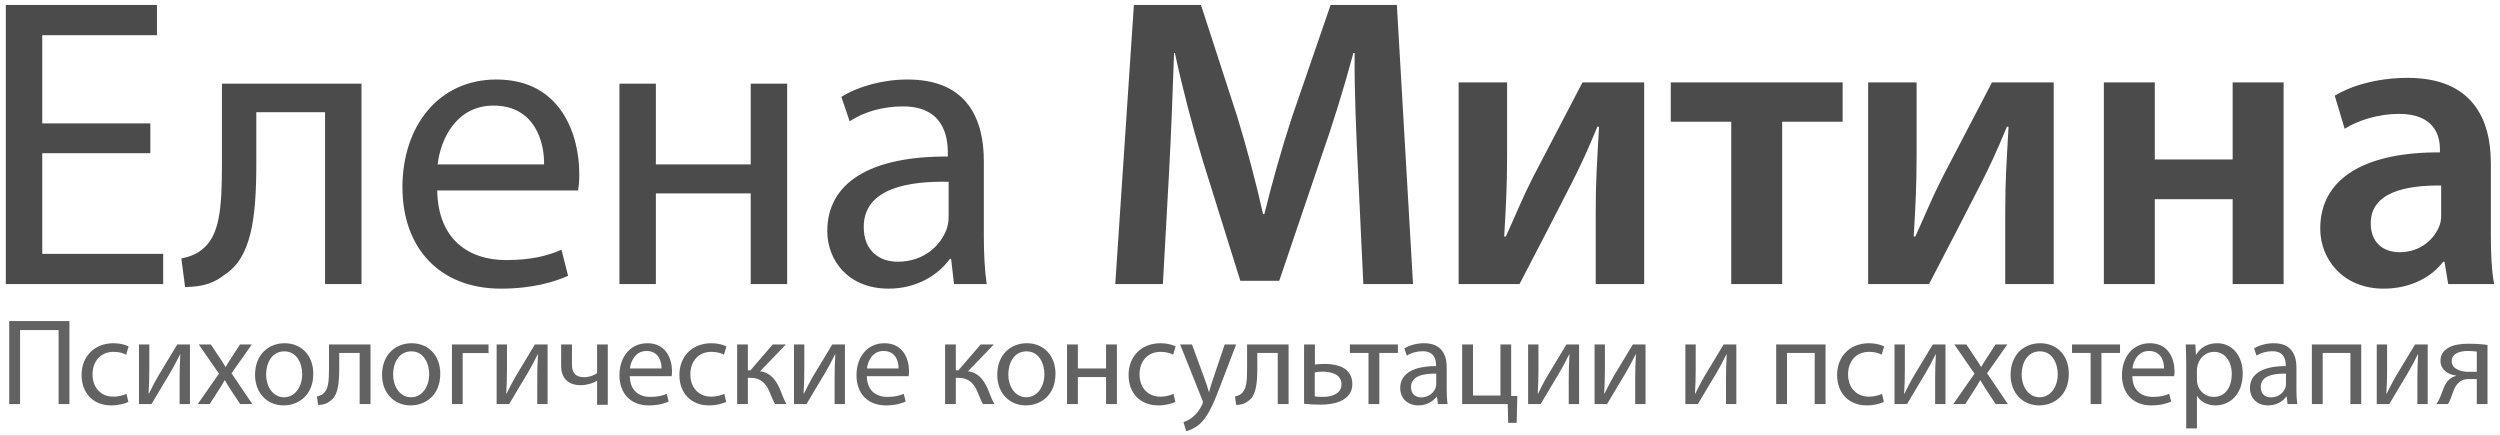
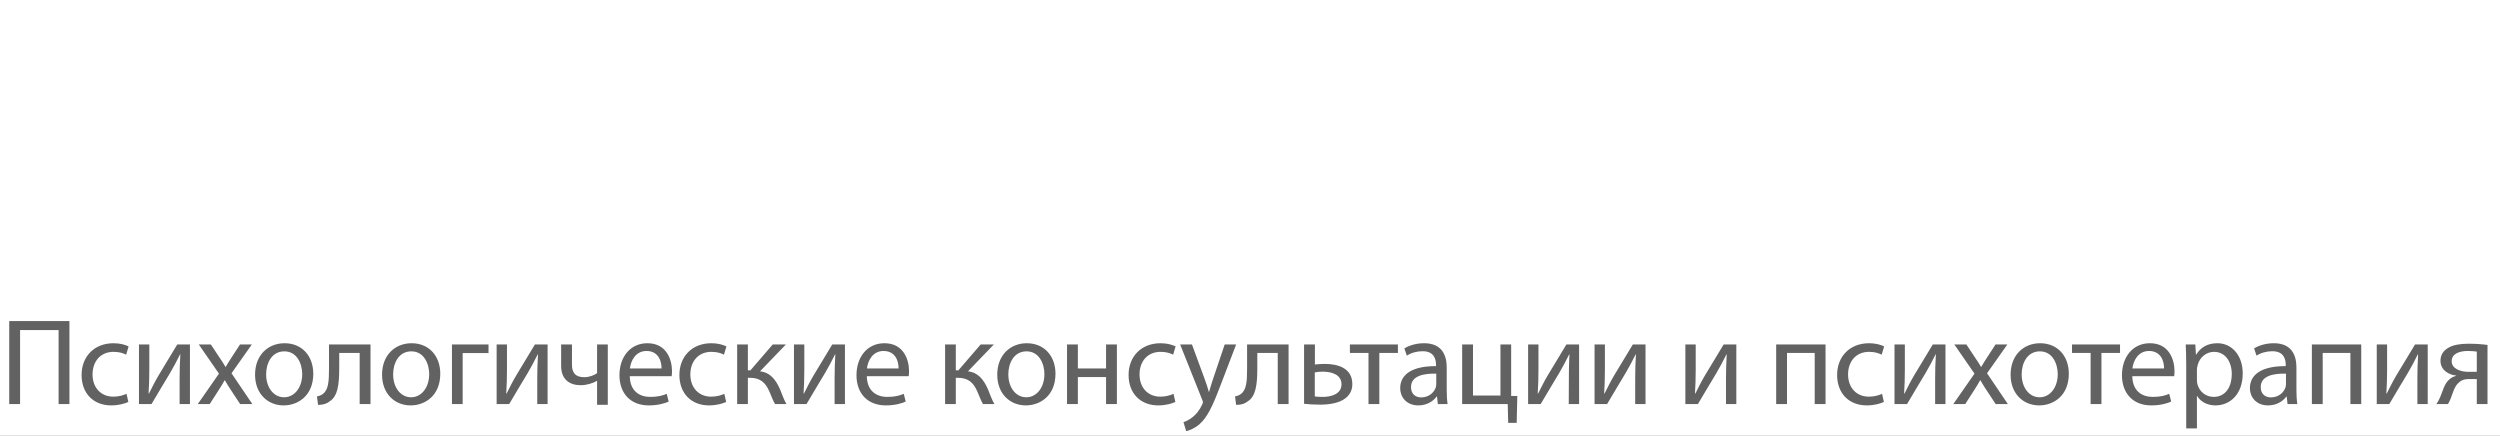
<svg xmlns="http://www.w3.org/2000/svg" width="396" height="69" viewBox="0 0 396 69" fill="none">
  <rect x="0" y="0" width="396" height="69" fill="#808080" stroke="none" />
  <g clip-path="url(#clip0_1253_948)">
    <rect width="396" height="69" fill="white" />
-     <path d="M23.814 19.547V24.27H6.693V40.211H25.848V45H0.92V0.786H24.864V5.574H6.693V19.547H23.814ZM35.154 13.25H57.261V45H51.488V17.776H40.599V25.91C40.599 34.832 39.746 40.802 35.613 43.491C34.039 44.738 32.268 45.459 29.316 45.459L28.725 40.933C29.84 40.736 31.087 40.277 31.874 39.621C34.826 37.456 35.154 32.995 35.154 25.91V13.25ZM91.559 30.174H69.255C69.386 37.981 74.306 41.195 80.145 41.195C84.278 41.195 86.836 40.474 88.935 39.555L89.985 43.688C87.951 44.606 84.409 45.722 79.358 45.722C69.583 45.722 63.745 39.227 63.745 29.65C63.745 20.072 69.386 12.594 78.636 12.594C89.066 12.594 91.756 21.646 91.756 27.485C91.756 28.666 91.69 29.518 91.559 30.174ZM69.321 26.042H86.18C86.246 22.434 84.671 16.726 78.177 16.726C72.273 16.726 69.78 22.04 69.321 26.042ZM98.118 13.25H103.89V26.042H118.913V13.25H124.686V45H118.913V30.634H103.89V45H98.118V13.25ZM155.839 25.517V37.39C155.839 40.146 155.97 42.835 156.298 45H151.116L150.657 40.998H150.46C148.689 43.491 145.277 45.722 140.751 45.722C134.322 45.722 131.042 41.195 131.042 36.603C131.042 28.928 137.865 24.73 150.132 24.795V24.139C150.132 21.581 149.41 16.792 142.916 16.858C139.898 16.858 136.815 17.71 134.585 19.219L133.273 15.349C135.897 13.709 139.767 12.594 143.769 12.594C153.477 12.594 155.839 19.219 155.839 25.517ZM150.263 34.307V28.797C143.965 28.666 136.815 29.781 136.815 35.947C136.815 39.752 139.308 41.458 142.194 41.458C146.393 41.458 149.082 38.834 150.001 36.144C150.197 35.488 150.263 34.832 150.263 34.307ZM215.951 45L215.098 26.96C214.835 21.253 214.507 14.365 214.573 8.395H214.376C212.933 13.774 211.096 19.744 209.128 25.32L202.634 44.475H196.467L190.563 25.582C188.858 19.941 187.283 13.906 186.103 8.395H185.971C185.775 14.168 185.512 21.187 185.184 27.222L184.2 45H176.656L179.608 0.786H190.235L196.008 18.563C197.583 23.746 198.96 28.994 200.075 33.914H200.272C201.453 29.125 202.962 23.68 204.667 18.498L210.768 0.786H221.264L223.823 45H215.951ZM231.048 13.053H238.724V24.533C238.724 29.584 238.527 32.995 238.264 37.456H238.527C240.232 33.717 241.151 31.355 242.856 28.01L250.663 13.053H260.437V45H252.762V33.586C252.762 28.469 252.959 26.107 253.287 20.072H253.024C251.45 23.877 250.4 26.173 248.826 29.256C246.399 33.979 243.447 39.752 240.692 45H231.048V13.053ZM264.65 13.053H291.874V19.285H282.296V45H274.228V19.285H264.65V13.053ZM295.916 13.053H303.591V24.533C303.591 29.584 303.394 32.995 303.132 37.456H303.394C305.1 33.717 306.018 31.355 307.724 28.01L315.53 13.053H325.305V45H317.63V33.586C317.63 28.469 317.826 26.107 318.154 20.072H317.892C316.318 23.877 315.268 26.173 313.694 29.256C311.266 33.979 308.314 39.752 305.559 45H295.916V13.053ZM333.251 13.053H341.319V25.254H353.652V13.053H361.721V45H353.652V31.552H341.319V45H333.251V13.053ZM394.551 25.845V37.325C394.551 40.211 394.682 43.032 395.076 45H387.794L387.204 41.458H387.007C385.104 43.95 381.759 45.722 377.56 45.722C371.132 45.722 367.524 41.064 367.524 36.21C367.524 28.206 374.674 24.074 386.482 24.139V23.614C386.482 21.515 385.629 18.038 379.988 18.038C376.839 18.038 373.559 19.022 371.394 20.4L369.82 15.152C372.181 13.709 376.314 12.331 381.365 12.331C391.599 12.331 394.551 18.826 394.551 25.845ZM386.679 33.782V29.387C380.972 29.322 375.527 30.502 375.527 35.357C375.527 38.506 377.56 39.949 380.119 39.949C383.399 39.949 385.695 37.85 386.482 35.554C386.679 34.963 386.679 34.373 386.679 33.782Z" fill="#4B4B4B" />
-     <path d="M1.462 50.857H10.998V64H9.282V52.281H3.179V64H1.462V50.857ZM20.04 62.382L20.332 63.669C19.884 63.883 18.889 64.215 17.622 64.215C14.775 64.215 12.922 62.284 12.922 59.398C12.922 56.492 14.911 54.367 17.992 54.367C19.006 54.367 19.903 54.62 20.371 54.874L19.981 56.181C19.572 55.966 18.928 55.732 17.992 55.732C15.828 55.732 14.658 57.35 14.658 59.3C14.658 61.484 16.062 62.83 17.934 62.83C18.909 62.83 19.552 62.596 20.04 62.382ZM22.014 54.562H23.652V58.54C23.652 60.022 23.613 60.977 23.535 62.323L23.593 62.343C24.178 61.192 24.49 60.529 25.134 59.437L28.078 54.562H30.087V64H28.449V60.002C28.449 58.462 28.488 57.663 28.566 56.122H28.527C27.903 57.35 27.513 58.111 26.947 59.066C26.05 60.529 24.997 62.343 24.003 64H22.014V54.562ZM31.485 54.562H33.396L34.742 56.59C35.112 57.117 35.405 57.584 35.717 58.111H35.756C36.068 57.565 36.38 57.078 36.711 56.571L38.018 54.562H39.89L36.672 59.125L39.968 64H38.037L36.633 61.874C36.263 61.328 35.951 60.802 35.619 60.236H35.58C35.268 60.802 34.956 61.309 34.586 61.874L33.221 64H31.329L34.683 59.184L31.485 54.562ZM45.081 54.367C47.791 54.367 49.624 56.337 49.624 59.203C49.624 62.694 47.187 64.215 44.925 64.215C42.39 64.215 40.401 62.343 40.401 59.359C40.401 56.219 42.487 54.367 45.081 54.367ZM45.042 55.654C43.033 55.654 42.156 57.526 42.156 59.3C42.156 61.367 43.326 62.928 45.003 62.928C46.641 62.928 47.87 61.387 47.87 59.261C47.87 57.663 47.07 55.654 45.042 55.654ZM52.115 54.562H58.687V64H56.971V55.907H53.734V58.325C53.734 60.977 53.48 62.752 52.252 63.551C51.784 63.922 51.257 64.136 50.38 64.136L50.204 62.791C50.536 62.733 50.906 62.596 51.14 62.401C52.018 61.758 52.115 60.431 52.115 58.325V54.562ZM65.197 54.367C67.907 54.367 69.74 56.337 69.74 59.203C69.74 62.694 67.303 64.215 65.041 64.215C62.506 64.215 60.517 62.343 60.517 59.359C60.517 56.219 62.603 54.367 65.197 54.367ZM65.158 55.654C63.149 55.654 62.272 57.526 62.272 59.3C62.272 61.367 63.442 62.928 65.119 62.928C66.757 62.928 67.985 61.387 67.985 59.261C67.985 57.663 67.186 55.654 65.158 55.654ZM71.589 54.562H77.381V55.927H73.286V64H71.589V54.562ZM78.666 54.562H80.304V58.54C80.304 60.022 80.265 60.977 80.187 62.323L80.246 62.343C80.831 61.192 81.143 60.529 81.786 59.437L84.731 54.562H86.739V64H85.101V60.002C85.101 58.462 85.14 57.663 85.218 56.122H85.179C84.555 57.35 84.165 58.111 83.6 59.066C82.703 60.529 81.65 62.343 80.655 64H78.666V54.562ZM88.884 54.562H90.6V57.74C90.6 58.95 91.048 59.749 92.55 59.749C93.291 59.749 94.071 59.476 94.578 59.105V54.562H96.274V64.117H94.578V60.315H94.558C93.915 60.724 92.881 61.017 91.984 61.017C90.21 61.017 88.884 60.1 88.884 57.955V54.562ZM106.388 59.593H99.758C99.797 61.913 101.259 62.869 102.995 62.869C104.223 62.869 104.984 62.654 105.608 62.382L105.92 63.61C105.315 63.883 104.262 64.215 102.761 64.215C99.855 64.215 98.12 62.284 98.12 59.437C98.12 56.59 99.797 54.367 102.546 54.367C105.647 54.367 106.446 57.058 106.446 58.794C106.446 59.145 106.427 59.398 106.388 59.593ZM99.777 58.364H104.789C104.808 57.292 104.34 55.596 102.41 55.596C100.655 55.596 99.914 57.175 99.777 58.364ZM114.733 62.382L115.026 63.669C114.577 63.883 113.583 64.215 112.315 64.215C109.468 64.215 107.616 62.284 107.616 59.398C107.616 56.492 109.605 54.367 112.686 54.367C113.7 54.367 114.597 54.62 115.065 54.874L114.675 56.181C114.265 55.966 113.622 55.732 112.686 55.732C110.521 55.732 109.351 57.35 109.351 59.3C109.351 61.484 110.755 62.83 112.627 62.83C113.602 62.83 114.246 62.596 114.733 62.382ZM116.766 54.562H118.463V58.657H118.872L122.402 54.562H124.488L120.393 58.813C121.914 58.989 122.831 60.002 123.572 61.699C123.825 62.323 124.137 63.239 124.566 64H122.772C122.519 63.59 122.207 62.849 121.895 62.069C121.251 60.548 120.374 59.846 118.794 59.846H118.463V64H116.766V54.562ZM125.766 54.562H127.404V58.54C127.404 60.022 127.365 60.977 127.287 62.323L127.345 62.343C127.93 61.192 128.242 60.529 128.886 59.437L131.83 54.562H133.839V64H132.201V60.002C132.201 58.462 132.24 57.663 132.318 56.122H132.279C131.655 57.35 131.265 58.111 130.699 59.066C129.802 60.529 128.749 62.343 127.755 64H125.766V54.562ZM143.934 59.593H137.304C137.343 61.913 138.806 62.869 140.541 62.869C141.77 62.869 142.53 62.654 143.154 62.382L143.466 63.61C142.862 63.883 141.809 64.215 140.307 64.215C137.402 64.215 135.666 62.284 135.666 59.437C135.666 56.59 137.343 54.367 140.093 54.367C143.193 54.367 143.993 57.058 143.993 58.794C143.993 59.145 143.973 59.398 143.934 59.593ZM137.324 58.364H142.335C142.355 57.292 141.887 55.596 139.956 55.596C138.201 55.596 137.46 57.175 137.324 58.364ZM149.704 54.562H151.4V58.657H151.81L155.339 54.562H157.426L153.331 58.813C154.852 58.989 155.768 60.002 156.509 61.699C156.763 62.323 157.075 63.239 157.504 64H155.71C155.456 63.59 155.144 62.849 154.832 62.069C154.189 60.548 153.311 59.846 151.732 59.846H151.4V64H149.704V54.562ZM162.645 54.367C165.356 54.367 167.189 56.337 167.189 59.203C167.189 62.694 164.751 64.215 162.489 64.215C159.954 64.215 157.965 62.343 157.965 59.359C157.965 56.219 160.052 54.367 162.645 54.367ZM162.606 55.654C160.598 55.654 159.72 57.526 159.72 59.3C159.72 61.367 160.89 62.928 162.567 62.928C164.205 62.928 165.434 61.387 165.434 59.261C165.434 57.663 164.634 55.654 162.606 55.654ZM169.018 54.562H170.734V58.364H175.2V54.562H176.916V64H175.2V59.73H170.734V64H169.018V54.562ZM185.884 62.382L186.176 63.669C185.728 63.883 184.733 64.215 183.466 64.215C180.619 64.215 178.766 62.284 178.766 59.398C178.766 56.492 180.755 54.367 183.836 54.367C184.85 54.367 185.747 54.62 186.215 54.874L185.825 56.181C185.416 55.966 184.772 55.732 183.836 55.732C181.672 55.732 180.502 57.35 180.502 59.3C180.502 61.484 181.906 62.83 183.778 62.83C184.753 62.83 185.396 62.596 185.884 62.382ZM186.935 54.562H188.807L190.855 60.139C191.089 60.763 191.323 61.504 191.479 62.069H191.518C191.693 61.504 191.888 60.782 192.122 60.1L193.994 54.562H195.808L193.234 61.289C192.005 64.526 191.167 66.165 189.997 67.198C189.139 67.919 188.32 68.212 187.891 68.29L187.462 66.867C187.891 66.73 188.456 66.457 188.963 66.028C189.431 65.657 189.997 64.995 190.406 64.117C190.484 63.941 190.543 63.805 190.543 63.708C190.543 63.61 190.504 63.474 190.406 63.259L186.935 54.562ZM197.539 54.562H204.111V64H202.395V55.907H199.158V58.325C199.158 60.977 198.904 62.752 197.676 63.551C197.208 63.922 196.681 64.136 195.804 64.136L195.628 62.791C195.96 62.733 196.33 62.596 196.564 62.401C197.442 61.758 197.539 60.431 197.539 58.325V54.562ZM206.565 54.562H208.281V57.74C208.69 57.682 209.334 57.643 209.841 57.643C211.966 57.643 214.209 58.325 214.209 60.841C214.209 61.816 213.819 62.498 213.214 63.005C212.181 63.883 210.484 64.097 209.1 64.097C208.164 64.097 207.286 64.039 206.565 63.961V54.562ZM208.261 58.989V62.791C208.612 62.849 208.983 62.869 209.548 62.869C210.816 62.869 212.493 62.44 212.493 60.88C212.493 59.242 210.777 58.871 209.49 58.871C209.041 58.871 208.671 58.91 208.261 58.989ZM213.824 54.562H221.429V55.907H218.485V64H216.769V55.907H213.824V54.562ZM229.16 58.209V61.738C229.16 62.557 229.199 63.356 229.297 64H227.756L227.62 62.81H227.561C227.035 63.551 226.021 64.215 224.675 64.215C222.764 64.215 221.789 62.869 221.789 61.504C221.789 59.222 223.817 57.974 227.464 57.994V57.799C227.464 57.038 227.249 55.615 225.319 55.635C224.422 55.635 223.505 55.888 222.842 56.337L222.452 55.186C223.232 54.699 224.383 54.367 225.572 54.367C228.458 54.367 229.16 56.337 229.16 58.209ZM227.503 60.822V59.184C225.631 59.145 223.505 59.476 223.505 61.309C223.505 62.44 224.246 62.947 225.104 62.947C226.352 62.947 227.152 62.167 227.425 61.367C227.483 61.172 227.503 60.977 227.503 60.822ZM231.606 54.562H233.322V62.654H237.67V54.562H239.367V62.713L240.342 62.733L240.244 66.984H238.899L238.821 64H231.606V54.562ZM242.054 54.562H243.692V58.54C243.692 60.022 243.653 60.977 243.575 62.323L243.634 62.343C244.219 61.192 244.531 60.529 245.174 59.437L248.119 54.562H250.127V64H248.489V60.002C248.489 58.462 248.528 57.663 248.606 56.122H248.567C247.943 57.35 247.553 58.111 246.988 59.066C246.091 60.529 245.038 62.343 244.043 64H242.054V54.562ZM252.578 54.562H254.216V58.54C254.216 60.022 254.177 60.977 254.099 62.323L254.158 62.343C254.743 61.192 255.055 60.529 255.698 59.437L258.643 54.562H260.651V64H259.013V60.002C259.013 58.462 259.052 57.663 259.13 56.122H259.091C258.467 57.35 258.077 58.111 257.512 59.066C256.615 60.529 255.562 62.343 254.567 64H252.578V54.562ZM266.962 54.562H268.6V58.54C268.6 60.022 268.561 60.977 268.483 62.323L268.542 62.343C269.127 61.192 269.439 60.529 270.082 59.437L273.027 54.562H275.035V64H273.397V60.002C273.397 58.462 273.436 57.663 273.514 56.122H273.475C272.851 57.35 272.461 58.111 271.896 59.066C270.999 60.529 269.946 62.343 268.951 64H266.962V54.562ZM281.346 54.562H289.165V64H287.449V55.907H283.062V64H281.346V54.562ZM298.116 62.382L298.409 63.669C297.96 63.883 296.966 64.215 295.698 64.215C292.851 64.215 290.999 62.284 290.999 59.398C290.999 56.492 292.988 54.367 296.069 54.367C297.083 54.367 297.98 54.62 298.448 54.874L298.058 56.181C297.648 55.966 297.005 55.732 296.069 55.732C293.904 55.732 292.734 57.35 292.734 59.3C292.734 61.484 294.138 62.83 296.01 62.83C296.985 62.83 297.629 62.596 298.116 62.382ZM300.09 54.562H301.728V58.54C301.728 60.022 301.689 60.977 301.611 62.323L301.67 62.343C302.255 61.192 302.567 60.529 303.21 59.437L306.155 54.562H308.163V64H306.525V60.002C306.525 58.462 306.564 57.663 306.642 56.122H306.603C305.979 57.35 305.589 58.111 305.024 59.066C304.127 60.529 303.074 62.343 302.079 64H300.09V54.562ZM309.562 54.562H311.473L312.818 56.59C313.189 57.117 313.481 57.584 313.793 58.111H313.832C314.144 57.565 314.456 57.078 314.788 56.571L316.094 54.562H317.966L314.749 59.125L318.044 64H316.114L314.71 61.874C314.339 61.328 314.027 60.802 313.696 60.236H313.657C313.345 60.802 313.033 61.309 312.662 61.874L311.297 64H309.406L312.76 59.184L309.562 54.562ZM323.158 54.367C325.868 54.367 327.701 56.337 327.701 59.203C327.701 62.694 325.264 64.215 323.002 64.215C320.467 64.215 318.478 62.343 318.478 59.359C318.478 56.219 320.564 54.367 323.158 54.367ZM323.119 55.654C321.11 55.654 320.233 57.526 320.233 59.3C320.233 61.367 321.403 62.928 323.08 62.928C324.718 62.928 325.946 61.387 325.946 59.261C325.946 57.663 325.147 55.654 323.119 55.654ZM328.208 54.562H335.813V55.907H332.869V64H331.153V55.907H328.208V54.562ZM344.386 59.593H337.756C337.795 61.913 339.257 62.869 340.993 62.869C342.221 62.869 342.982 62.654 343.606 62.382L343.918 63.61C343.313 63.883 342.26 64.215 340.759 64.215C337.853 64.215 336.118 62.284 336.118 59.437C336.118 56.59 337.795 54.367 340.544 54.367C343.645 54.367 344.444 57.058 344.444 58.794C344.444 59.145 344.425 59.398 344.386 59.593ZM337.775 58.364H342.787C342.806 57.292 342.338 55.596 340.408 55.596C338.653 55.596 337.912 57.175 337.775 58.364ZM346.296 67.861V57.643C346.296 56.434 346.257 55.459 346.218 54.562H347.739L347.837 56.181H347.876C348.558 55.03 349.689 54.367 351.23 54.367C353.531 54.367 355.247 56.297 355.247 59.145C355.247 62.538 353.16 64.215 350.937 64.215C349.689 64.215 348.597 63.669 348.032 62.733H347.993V67.861H346.296ZM347.993 58.52V60.158C347.993 60.412 348.012 60.646 348.071 60.861C348.383 62.05 349.416 62.869 350.645 62.869C352.458 62.869 353.511 61.387 353.511 59.222C353.511 57.35 352.517 55.732 350.703 55.732C349.533 55.732 348.422 56.551 348.11 57.838C348.051 58.053 347.993 58.306 347.993 58.52ZM363.755 58.209V61.738C363.755 62.557 363.794 63.356 363.892 64H362.351L362.215 62.81H362.156C361.63 63.551 360.616 64.215 359.27 64.215C357.359 64.215 356.384 62.869 356.384 61.504C356.384 59.222 358.412 57.974 362.059 57.994V57.799C362.059 57.038 361.844 55.615 359.914 55.635C359.017 55.635 358.1 55.888 357.437 56.337L357.047 55.186C357.827 54.699 358.978 54.367 360.167 54.367C363.053 54.367 363.755 56.337 363.755 58.209ZM362.098 60.822V59.184C360.226 59.145 358.1 59.476 358.1 61.309C358.1 62.44 358.841 62.947 359.699 62.947C360.947 62.947 361.747 62.167 362.02 61.367C362.078 61.172 362.098 60.977 362.098 60.822ZM366.201 54.562H374.02V64H372.304V55.907H367.917V64H366.201V54.562ZM376.478 54.562H378.116V58.54C378.116 60.022 378.077 60.977 377.999 62.323L378.057 62.343C378.642 61.192 378.954 60.529 379.598 59.437L382.542 54.562H384.551V64H382.913V60.002C382.913 58.462 382.952 57.663 383.03 56.122H382.991C382.367 57.35 381.977 58.111 381.411 59.066C380.514 60.529 379.461 62.343 378.467 64H376.478V54.562ZM394.02 54.64V64H392.324V60.041H391.056C390.335 60.041 389.847 60.236 389.496 60.587C388.775 61.153 388.521 62.303 388.151 63.22C388.034 63.513 387.897 63.766 387.761 64H385.928C386.142 63.688 386.337 63.337 386.513 62.928C386.922 62.011 387.156 60.782 387.995 60.081C388.287 59.827 388.638 59.632 389.067 59.535V59.495C387.839 59.359 386.571 58.599 386.571 57.136C386.571 56.161 387.098 55.498 387.819 55.089C388.599 54.62 389.75 54.445 390.998 54.445C392.109 54.445 393.201 54.523 394.02 54.64ZM392.324 58.891V55.693C391.895 55.635 391.505 55.596 390.9 55.596C389.75 55.596 388.346 55.927 388.346 57.233C388.346 58.443 389.847 58.891 390.861 58.891C391.583 58.891 391.934 58.891 392.324 58.891Z" fill="#626262" />
+     <path d="M1.462 50.857H10.998V64H9.282V52.281H3.179V64H1.462V50.857ZM20.04 62.382L20.332 63.669C19.884 63.883 18.889 64.215 17.622 64.215C14.775 64.215 12.922 62.284 12.922 59.398C12.922 56.492 14.911 54.367 17.992 54.367C19.006 54.367 19.903 54.62 20.371 54.874L19.981 56.181C19.572 55.966 18.928 55.732 17.992 55.732C15.828 55.732 14.658 57.35 14.658 59.3C14.658 61.484 16.062 62.83 17.934 62.83C18.909 62.83 19.552 62.596 20.04 62.382ZM22.014 54.562H23.652V58.54C23.652 60.022 23.613 60.977 23.535 62.323L23.593 62.343C24.178 61.192 24.49 60.529 25.134 59.437L28.078 54.562H30.087V64H28.449V60.002C28.449 58.462 28.488 57.663 28.566 56.122H28.527C27.903 57.35 27.513 58.111 26.947 59.066C26.05 60.529 24.997 62.343 24.003 64H22.014V54.562ZM31.485 54.562H33.396L34.742 56.59C35.112 57.117 35.405 57.584 35.717 58.111H35.756C36.068 57.565 36.38 57.078 36.711 56.571L38.018 54.562H39.89L36.672 59.125L39.968 64H38.037L36.633 61.874C36.263 61.328 35.951 60.802 35.619 60.236H35.58C35.268 60.802 34.956 61.309 34.586 61.874L33.221 64H31.329L34.683 59.184L31.485 54.562ZM45.081 54.367C47.791 54.367 49.624 56.337 49.624 59.203C49.624 62.694 47.187 64.215 44.925 64.215C42.39 64.215 40.401 62.343 40.401 59.359C40.401 56.219 42.487 54.367 45.081 54.367ZM45.042 55.654C43.033 55.654 42.156 57.526 42.156 59.3C42.156 61.367 43.326 62.928 45.003 62.928C46.641 62.928 47.87 61.387 47.87 59.261C47.87 57.663 47.07 55.654 45.042 55.654ZM52.115 54.562H58.687V64H56.971V55.907H53.734V58.325C53.734 60.977 53.48 62.752 52.252 63.551C51.784 63.922 51.257 64.136 50.38 64.136L50.204 62.791C50.536 62.733 50.906 62.596 51.14 62.401C52.018 61.758 52.115 60.431 52.115 58.325V54.562ZM65.197 54.367C67.907 54.367 69.74 56.337 69.74 59.203C69.74 62.694 67.303 64.215 65.041 64.215C62.506 64.215 60.517 62.343 60.517 59.359C60.517 56.219 62.603 54.367 65.197 54.367ZM65.158 55.654C63.149 55.654 62.272 57.526 62.272 59.3C62.272 61.367 63.442 62.928 65.119 62.928C66.757 62.928 67.985 61.387 67.985 59.261C67.985 57.663 67.186 55.654 65.158 55.654ZM71.589 54.562H77.381V55.927H73.286V64H71.589V54.562ZM78.666 54.562H80.304V58.54C80.304 60.022 80.265 60.977 80.187 62.323L80.246 62.343C80.831 61.192 81.143 60.529 81.786 59.437L84.731 54.562H86.739V64H85.101V60.002C85.101 58.462 85.14 57.663 85.218 56.122H85.179C84.555 57.35 84.165 58.111 83.6 59.066C82.703 60.529 81.65 62.343 80.655 64H78.666V54.562ZM88.884 54.562H90.6V57.74C90.6 58.95 91.048 59.749 92.55 59.749C93.291 59.749 94.071 59.476 94.578 59.105V54.562H96.274V64.117H94.578V60.315H94.558C93.915 60.724 92.881 61.017 91.984 61.017C90.21 61.017 88.884 60.1 88.884 57.955V54.562ZM106.388 59.593H99.758C99.797 61.913 101.259 62.869 102.995 62.869C104.223 62.869 104.984 62.654 105.608 62.382L105.92 63.61C105.315 63.883 104.262 64.215 102.761 64.215C99.855 64.215 98.12 62.284 98.12 59.437C98.12 56.59 99.797 54.367 102.546 54.367C105.647 54.367 106.446 57.058 106.446 58.794C106.446 59.145 106.427 59.398 106.388 59.593ZM99.777 58.364H104.789C104.808 57.292 104.34 55.596 102.41 55.596C100.655 55.596 99.914 57.175 99.777 58.364ZM114.733 62.382L115.026 63.669C114.577 63.883 113.583 64.215 112.315 64.215C109.468 64.215 107.616 62.284 107.616 59.398C107.616 56.492 109.605 54.367 112.686 54.367C113.7 54.367 114.597 54.62 115.065 54.874L114.675 56.181C114.265 55.966 113.622 55.732 112.686 55.732C110.521 55.732 109.351 57.35 109.351 59.3C109.351 61.484 110.755 62.83 112.627 62.83C113.602 62.83 114.246 62.596 114.733 62.382ZM116.766 54.562H118.463V58.657H118.872L122.402 54.562H124.488L120.393 58.813C121.914 58.989 122.831 60.002 123.572 61.699C123.825 62.323 124.137 63.239 124.566 64H122.772C122.519 63.59 122.207 62.849 121.895 62.069C121.251 60.548 120.374 59.846 118.794 59.846H118.463V64H116.766V54.562ZM125.766 54.562H127.404V58.54C127.404 60.022 127.365 60.977 127.287 62.323L127.345 62.343C127.93 61.192 128.242 60.529 128.886 59.437L131.83 54.562H133.839V64H132.201V60.002C132.201 58.462 132.24 57.663 132.318 56.122H132.279C131.655 57.35 131.265 58.111 130.699 59.066C129.802 60.529 128.749 62.343 127.755 64H125.766V54.562ZM143.934 59.593H137.304C137.343 61.913 138.806 62.869 140.541 62.869C141.77 62.869 142.53 62.654 143.154 62.382L143.466 63.61C142.862 63.883 141.809 64.215 140.307 64.215C137.402 64.215 135.666 62.284 135.666 59.437C135.666 56.59 137.343 54.367 140.093 54.367C143.193 54.367 143.993 57.058 143.993 58.794C143.993 59.145 143.973 59.398 143.934 59.593ZM137.324 58.364H142.335C142.355 57.292 141.887 55.596 139.956 55.596C138.201 55.596 137.46 57.175 137.324 58.364ZM149.704 54.562H151.4V58.657H151.81L155.339 54.562H157.426L153.331 58.813C154.852 58.989 155.768 60.002 156.509 61.699C156.763 62.323 157.075 63.239 157.504 64H155.71C155.456 63.59 155.144 62.849 154.832 62.069C154.189 60.548 153.311 59.846 151.732 59.846H151.4V64H149.704V54.562ZM162.645 54.367C165.356 54.367 167.189 56.337 167.189 59.203C167.189 62.694 164.751 64.215 162.489 64.215C159.954 64.215 157.965 62.343 157.965 59.359C157.965 56.219 160.052 54.367 162.645 54.367ZM162.606 55.654C160.598 55.654 159.72 57.526 159.72 59.3C159.72 61.367 160.89 62.928 162.567 62.928C164.205 62.928 165.434 61.387 165.434 59.261C165.434 57.663 164.634 55.654 162.606 55.654ZM169.018 54.562H170.734V58.364H175.2V54.562H176.916V64H175.2V59.73H170.734V64H169.018V54.562ZM185.884 62.382L186.176 63.669C185.728 63.883 184.733 64.215 183.466 64.215C180.619 64.215 178.766 62.284 178.766 59.398C178.766 56.492 180.755 54.367 183.836 54.367C184.85 54.367 185.747 54.62 186.215 54.874L185.825 56.181C185.416 55.966 184.772 55.732 183.836 55.732C181.672 55.732 180.502 57.35 180.502 59.3C180.502 61.484 181.906 62.83 183.778 62.83C184.753 62.83 185.396 62.596 185.884 62.382ZM186.935 54.562H188.807L190.855 60.139C191.089 60.763 191.323 61.504 191.479 62.069H191.518C191.693 61.504 191.888 60.782 192.122 60.1L193.994 54.562H195.808L193.234 61.289C192.005 64.526 191.167 66.165 189.997 67.198C189.139 67.919 188.32 68.212 187.891 68.29L187.462 66.867C187.891 66.73 188.456 66.457 188.963 66.028C189.431 65.657 189.997 64.995 190.406 64.117C190.484 63.941 190.543 63.805 190.543 63.708C190.543 63.61 190.504 63.474 190.406 63.259L186.935 54.562ZM197.539 54.562H204.111V64H202.395V55.907H199.158V58.325C199.158 60.977 198.904 62.752 197.676 63.551C197.208 63.922 196.681 64.136 195.804 64.136L195.628 62.791C195.96 62.733 196.33 62.596 196.564 62.401C197.442 61.758 197.539 60.431 197.539 58.325V54.562ZM206.565 54.562H208.281V57.74C208.69 57.682 209.334 57.643 209.841 57.643C211.966 57.643 214.209 58.325 214.209 60.841C214.209 61.816 213.819 62.498 213.214 63.005C212.181 63.883 210.484 64.097 209.1 64.097C208.164 64.097 207.286 64.039 206.565 63.961V54.562ZM208.261 58.989V62.791C208.612 62.849 208.983 62.869 209.548 62.869C210.816 62.869 212.493 62.44 212.493 60.88C212.493 59.242 210.777 58.871 209.49 58.871C209.041 58.871 208.671 58.91 208.261 58.989ZM213.824 54.562H221.429V55.907H218.485V64H216.769V55.907H213.824V54.562ZM229.16 58.209V61.738C229.16 62.557 229.199 63.356 229.297 64H227.756L227.62 62.81H227.561C227.035 63.551 226.021 64.215 224.675 64.215C222.764 64.215 221.789 62.869 221.789 61.504C221.789 59.222 223.817 57.974 227.464 57.994V57.799C227.464 57.038 227.249 55.615 225.319 55.635C224.422 55.635 223.505 55.888 222.842 56.337L222.452 55.186C223.232 54.699 224.383 54.367 225.572 54.367C228.458 54.367 229.16 56.337 229.16 58.209ZM227.503 60.822V59.184C225.631 59.145 223.505 59.476 223.505 61.309C223.505 62.44 224.246 62.947 225.104 62.947C226.352 62.947 227.152 62.167 227.425 61.367C227.483 61.172 227.503 60.977 227.503 60.822ZM231.606 54.562H233.322V62.654H237.67V54.562H239.367V62.713L240.342 62.733L240.244 66.984H238.899L238.821 64H231.606V54.562ZM242.054 54.562H243.692V58.54C243.692 60.022 243.653 60.977 243.575 62.323L243.634 62.343C244.219 61.192 244.531 60.529 245.174 59.437L248.119 54.562H250.127V64H248.489C248.489 58.462 248.528 57.663 248.606 56.122H248.567C247.943 57.35 247.553 58.111 246.988 59.066C246.091 60.529 245.038 62.343 244.043 64H242.054V54.562ZM252.578 54.562H254.216V58.54C254.216 60.022 254.177 60.977 254.099 62.323L254.158 62.343C254.743 61.192 255.055 60.529 255.698 59.437L258.643 54.562H260.651V64H259.013V60.002C259.013 58.462 259.052 57.663 259.13 56.122H259.091C258.467 57.35 258.077 58.111 257.512 59.066C256.615 60.529 255.562 62.343 254.567 64H252.578V54.562ZM266.962 54.562H268.6V58.54C268.6 60.022 268.561 60.977 268.483 62.323L268.542 62.343C269.127 61.192 269.439 60.529 270.082 59.437L273.027 54.562H275.035V64H273.397V60.002C273.397 58.462 273.436 57.663 273.514 56.122H273.475C272.851 57.35 272.461 58.111 271.896 59.066C270.999 60.529 269.946 62.343 268.951 64H266.962V54.562ZM281.346 54.562H289.165V64H287.449V55.907H283.062V64H281.346V54.562ZM298.116 62.382L298.409 63.669C297.96 63.883 296.966 64.215 295.698 64.215C292.851 64.215 290.999 62.284 290.999 59.398C290.999 56.492 292.988 54.367 296.069 54.367C297.083 54.367 297.98 54.62 298.448 54.874L298.058 56.181C297.648 55.966 297.005 55.732 296.069 55.732C293.904 55.732 292.734 57.35 292.734 59.3C292.734 61.484 294.138 62.83 296.01 62.83C296.985 62.83 297.629 62.596 298.116 62.382ZM300.09 54.562H301.728V58.54C301.728 60.022 301.689 60.977 301.611 62.323L301.67 62.343C302.255 61.192 302.567 60.529 303.21 59.437L306.155 54.562H308.163V64H306.525V60.002C306.525 58.462 306.564 57.663 306.642 56.122H306.603C305.979 57.35 305.589 58.111 305.024 59.066C304.127 60.529 303.074 62.343 302.079 64H300.09V54.562ZM309.562 54.562H311.473L312.818 56.59C313.189 57.117 313.481 57.584 313.793 58.111H313.832C314.144 57.565 314.456 57.078 314.788 56.571L316.094 54.562H317.966L314.749 59.125L318.044 64H316.114L314.71 61.874C314.339 61.328 314.027 60.802 313.696 60.236H313.657C313.345 60.802 313.033 61.309 312.662 61.874L311.297 64H309.406L312.76 59.184L309.562 54.562ZM323.158 54.367C325.868 54.367 327.701 56.337 327.701 59.203C327.701 62.694 325.264 64.215 323.002 64.215C320.467 64.215 318.478 62.343 318.478 59.359C318.478 56.219 320.564 54.367 323.158 54.367ZM323.119 55.654C321.11 55.654 320.233 57.526 320.233 59.3C320.233 61.367 321.403 62.928 323.08 62.928C324.718 62.928 325.946 61.387 325.946 59.261C325.946 57.663 325.147 55.654 323.119 55.654ZM328.208 54.562H335.813V55.907H332.869V64H331.153V55.907H328.208V54.562ZM344.386 59.593H337.756C337.795 61.913 339.257 62.869 340.993 62.869C342.221 62.869 342.982 62.654 343.606 62.382L343.918 63.61C343.313 63.883 342.26 64.215 340.759 64.215C337.853 64.215 336.118 62.284 336.118 59.437C336.118 56.59 337.795 54.367 340.544 54.367C343.645 54.367 344.444 57.058 344.444 58.794C344.444 59.145 344.425 59.398 344.386 59.593ZM337.775 58.364H342.787C342.806 57.292 342.338 55.596 340.408 55.596C338.653 55.596 337.912 57.175 337.775 58.364ZM346.296 67.861V57.643C346.296 56.434 346.257 55.459 346.218 54.562H347.739L347.837 56.181H347.876C348.558 55.03 349.689 54.367 351.23 54.367C353.531 54.367 355.247 56.297 355.247 59.145C355.247 62.538 353.16 64.215 350.937 64.215C349.689 64.215 348.597 63.669 348.032 62.733H347.993V67.861H346.296ZM347.993 58.52V60.158C347.993 60.412 348.012 60.646 348.071 60.861C348.383 62.05 349.416 62.869 350.645 62.869C352.458 62.869 353.511 61.387 353.511 59.222C353.511 57.35 352.517 55.732 350.703 55.732C349.533 55.732 348.422 56.551 348.11 57.838C348.051 58.053 347.993 58.306 347.993 58.52ZM363.755 58.209V61.738C363.755 62.557 363.794 63.356 363.892 64H362.351L362.215 62.81H362.156C361.63 63.551 360.616 64.215 359.27 64.215C357.359 64.215 356.384 62.869 356.384 61.504C356.384 59.222 358.412 57.974 362.059 57.994V57.799C362.059 57.038 361.844 55.615 359.914 55.635C359.017 55.635 358.1 55.888 357.437 56.337L357.047 55.186C357.827 54.699 358.978 54.367 360.167 54.367C363.053 54.367 363.755 56.337 363.755 58.209ZM362.098 60.822V59.184C360.226 59.145 358.1 59.476 358.1 61.309C358.1 62.44 358.841 62.947 359.699 62.947C360.947 62.947 361.747 62.167 362.02 61.367C362.078 61.172 362.098 60.977 362.098 60.822ZM366.201 54.562H374.02V64H372.304V55.907H367.917V64H366.201V54.562ZM376.478 54.562H378.116V58.54C378.116 60.022 378.077 60.977 377.999 62.323L378.057 62.343C378.642 61.192 378.954 60.529 379.598 59.437L382.542 54.562H384.551V64H382.913V60.002C382.913 58.462 382.952 57.663 383.03 56.122H382.991C382.367 57.35 381.977 58.111 381.411 59.066C380.514 60.529 379.461 62.343 378.467 64H376.478V54.562ZM394.02 54.64V64H392.324V60.041H391.056C390.335 60.041 389.847 60.236 389.496 60.587C388.775 61.153 388.521 62.303 388.151 63.22C388.034 63.513 387.897 63.766 387.761 64H385.928C386.142 63.688 386.337 63.337 386.513 62.928C386.922 62.011 387.156 60.782 387.995 60.081C388.287 59.827 388.638 59.632 389.067 59.535V59.495C387.839 59.359 386.571 58.599 386.571 57.136C386.571 56.161 387.098 55.498 387.819 55.089C388.599 54.62 389.75 54.445 390.998 54.445C392.109 54.445 393.201 54.523 394.02 54.64ZM392.324 58.891V55.693C391.895 55.635 391.505 55.596 390.9 55.596C389.75 55.596 388.346 55.927 388.346 57.233C388.346 58.443 389.847 58.891 390.861 58.891C391.583 58.891 391.934 58.891 392.324 58.891Z" fill="#626262" />
  </g>
  <defs>
    <clipPath id="clip0_1253_948">
      <rect width="396" height="69" fill="white" />
    </clipPath>
  </defs>
</svg>